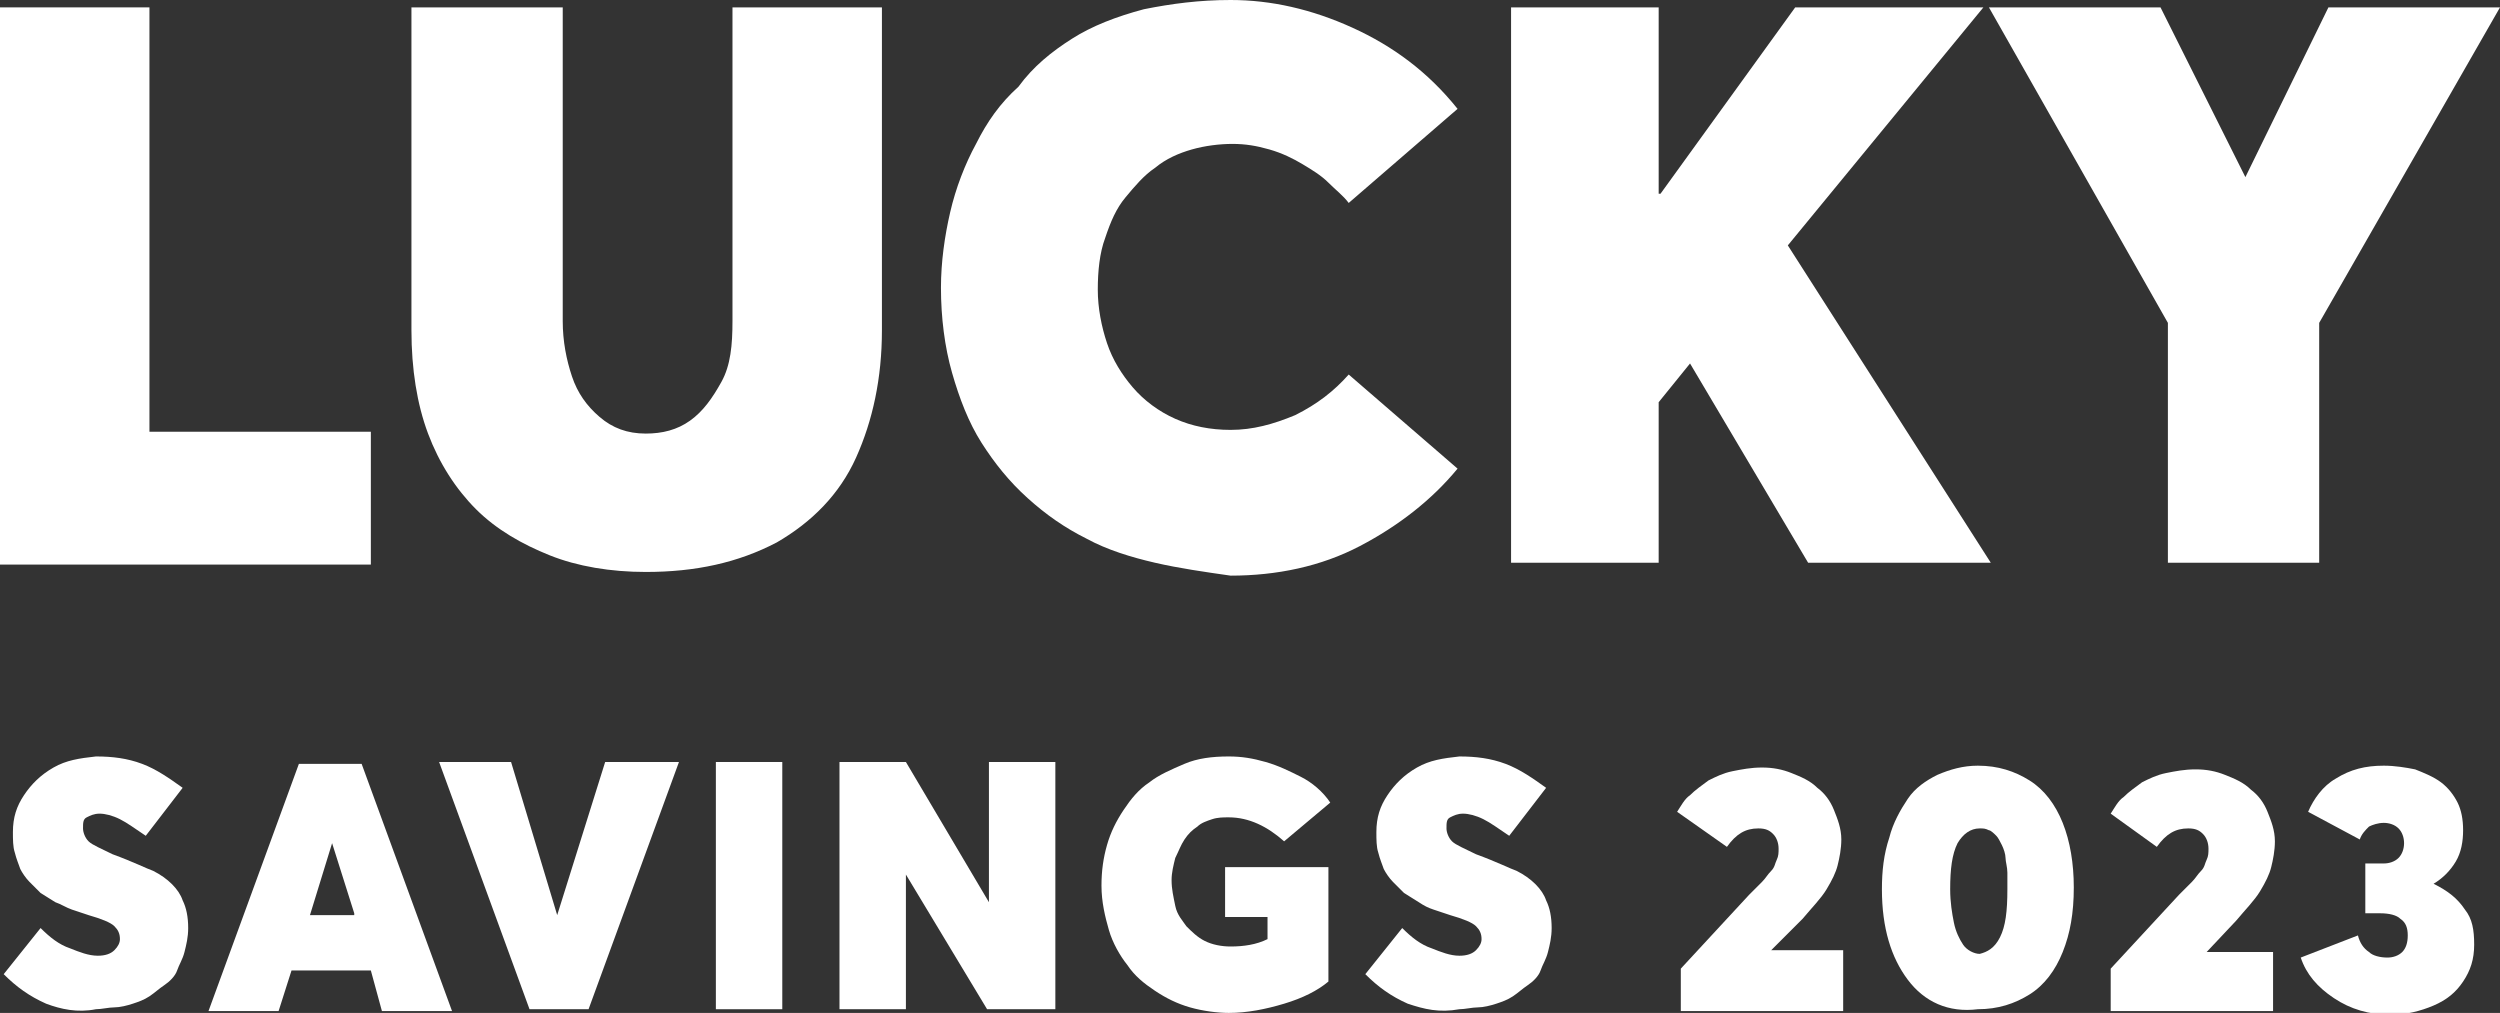
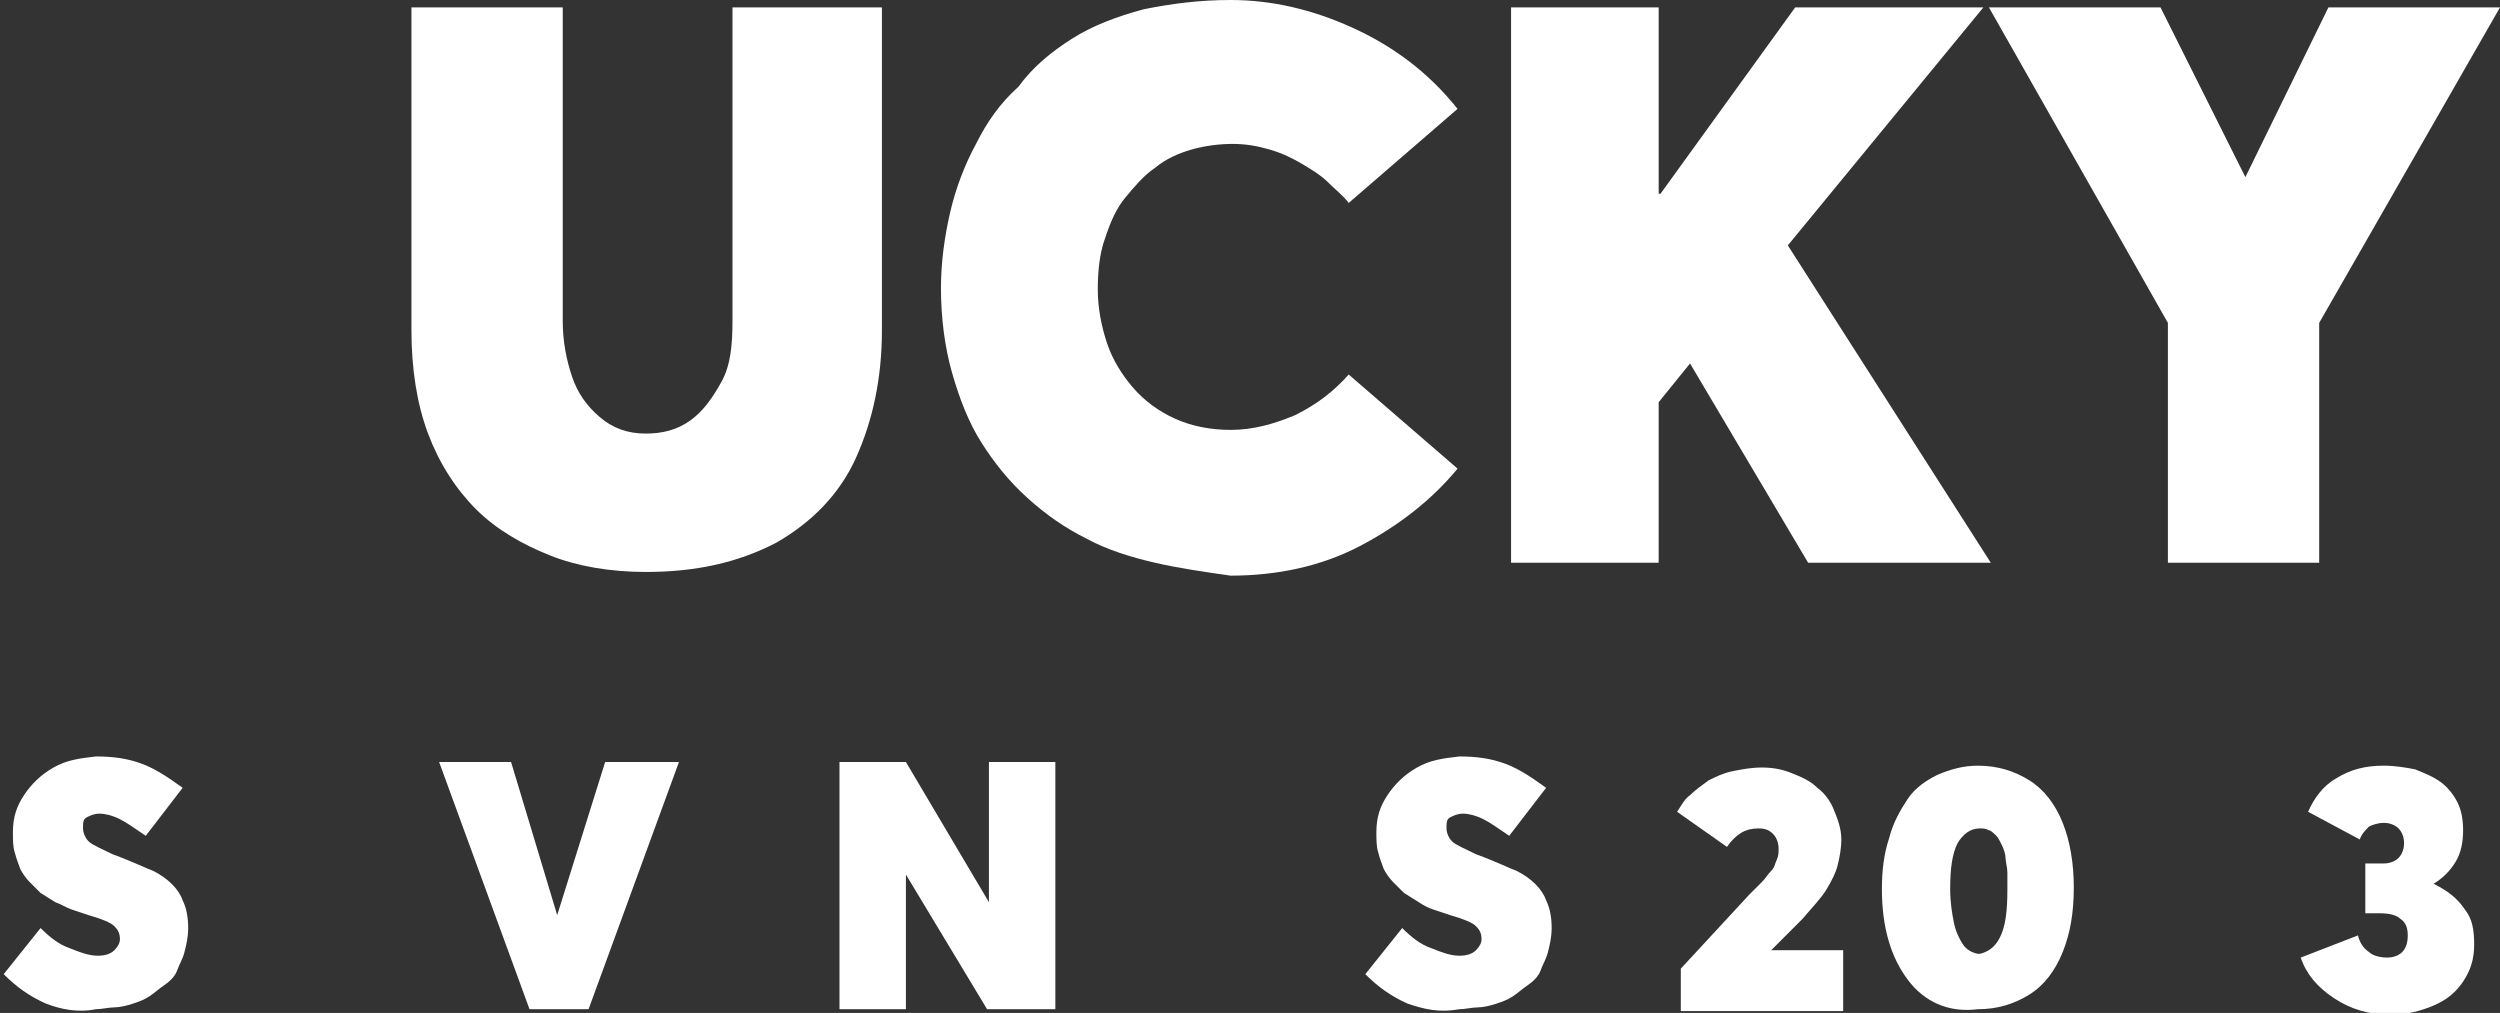
<svg xmlns="http://www.w3.org/2000/svg" version="1.1" id="Capa_1" x="0px" y="0px" viewBox="0 0 135.5 54.9" style="enable-background:new 0 0 135.5 54.9;" xml:space="preserve">
  <rect x="0" y="0" width="135.5" height="54.9" fill="#333333" stroke="none" />
  <style type="text/css">
	.st0{clip-path:url(#SVGID_00000089536327652118078330000013815872558160837296_);}
	.st1{fill:#AB9767;}
	.st2{fill:none;stroke:#FFFFFF;stroke-width:1.176;stroke-miterlimit:10;}
	.st3{fill:none;stroke:#606060;stroke-miterlimit:10;}
	.st4{fill:#606060;}
	.st5{fill:#FFFFFF;}
</style>
  <g>
    <g>
-       <path class="st5" d="M0,0.4h8.1v23h12v7.2H0V0.4z" />
      <path class="st5" d="M29.8,30.1c-1.5-0.6-2.9-1.4-4-2.5c-1.1-1.1-2-2.5-2.6-4.1s-0.9-3.5-0.9-5.6V0.4h8.2v17c0,1.1,0.2,2.1,0.5,3    c0.3,0.9,0.8,1.6,1.5,2.2s1.5,0.9,2.5,0.9c0.9,0,1.7-0.2,2.4-0.7c0.7-0.5,1.2-1.2,1.7-2.1s0.6-2,0.6-3.3v-17h8.1v17.5    c0,2.6-0.5,4.9-1.4,6.9s-2.4,3.5-4.3,4.6C40,30.5,37.7,31,35,31C33.1,31,31.3,30.7,29.8,30.1z" />
      <path class="st5" d="M62.6,30.5c-1.3-0.3-2.6-0.7-3.7-1.3c-1.2-0.6-2.2-1.3-3.2-2.2c-1-0.9-1.8-1.9-2.5-3    c-0.7-1.1-1.2-2.4-1.6-3.8c-0.4-1.4-0.6-3-0.6-4.6c0-1.4,0.2-2.8,0.5-4.1c0.3-1.3,0.8-2.6,1.4-3.7c0.6-1.2,1.3-2.2,2.3-3.1    C56,3.6,57,2.8,58.1,2.1c1.1-0.7,2.4-1.2,3.9-1.6C63.5,0.2,65,0,66.7,0c2.2,0,4.4,0.5,6.6,1.5c2.2,1,4.1,2.4,5.7,4.4l-5.9,5.1    c-0.3-0.4-0.7-0.7-1.1-1.1s-0.9-0.7-1.4-1c-0.5-0.3-1.1-0.6-1.8-0.8s-1.3-0.3-2-0.3c-0.7,0-1.5,0.1-2.2,0.3s-1.4,0.5-2,1    c-0.6,0.4-1.1,1-1.6,1.6s-0.8,1.3-1.1,2.2c-0.3,0.8-0.4,1.8-0.4,2.8c0,1,0.2,2,0.5,2.9c0.3,0.9,0.8,1.7,1.4,2.4s1.4,1.3,2.3,1.7    s1.9,0.6,3,0.6c1.2,0,2.3-0.3,3.5-0.8c1.2-0.6,2.1-1.3,2.9-2.2l5.9,5.1c-1.4,1.7-3.2,3.1-5.3,4.2c-2.1,1.1-4.5,1.6-7,1.6    C65.3,31,63.9,30.8,62.6,30.5z" />
      <path class="st5" d="M91.6,19.7l-1.7,2.1v8.7h-8V0.4h8v10.1H90l7.3-10.1h10.2L96.9,13.3l11,17.2H98L91.6,19.7L91.6,19.7z" />
      <path class="st5" d="M135.5,0.4l-9.8,17.1v13h-8.2v-13l-9.7-17.1h9.3l4.6,9.2h0l4.5-9.2H135.5z" />
    </g>
    <g>
      <path class="st5" d="M2.5,54.4c-0.9-0.4-1.6-0.9-2.3-1.6l2-2.5c0.5,0.5,1,0.9,1.6,1.1c0.5,0.2,1,0.4,1.5,0.4    c0.4,0,0.7-0.1,0.9-0.3s0.3-0.4,0.3-0.6c0-0.3-0.1-0.5-0.3-0.7s-0.7-0.4-1.4-0.6c-0.3-0.1-0.6-0.2-0.9-0.3C3.6,49.2,3.3,49,3,48.9    c-0.3-0.2-0.5-0.3-0.8-0.5c-0.2-0.2-0.4-0.4-0.6-0.6s-0.4-0.5-0.5-0.7c-0.1-0.3-0.2-0.5-0.3-0.9c-0.1-0.3-0.1-0.7-0.1-1.1    c0-0.8,0.2-1.4,0.6-2c0.4-0.6,0.9-1.1,1.6-1.5s1.4-0.5,2.3-0.6c0.9,0,1.7,0.1,2.5,0.4s1.5,0.8,2.2,1.3l-2,2.6    c-0.6-0.4-1-0.7-1.4-0.9c-0.4-0.2-0.8-0.3-1.1-0.3c-0.3,0-0.5,0.1-0.7,0.2c-0.2,0.1-0.2,0.3-0.2,0.6c0,0.2,0.1,0.5,0.3,0.7    c0.2,0.2,0.7,0.4,1.3,0.7c1.1,0.4,1.9,0.8,2.2,0.9c0.8,0.4,1.4,1,1.6,1.6c0.2,0.4,0.3,0.9,0.3,1.5c0,0.5-0.1,0.9-0.2,1.3    s-0.3,0.7-0.4,1s-0.4,0.6-0.7,0.8c-0.3,0.2-0.5,0.4-0.8,0.6c-0.3,0.2-0.6,0.3-0.9,0.4s-0.7,0.2-1,0.2s-0.7,0.1-1,0.1    C4.2,54.9,3.3,54.7,2.5,54.4z" />
-       <path class="st5" d="M20.1,52.6h-4.3l-0.7,2.2h-3.8l4.9-13.4h3.4l4.9,13.4h-3.8L20.1,52.6z M19.2,49.5L18,45.7h0l-1.2,3.9H19.2z" />
      <path class="st5" d="M36.8,41.3l-4.9,13.4h-3.2l-4.9-13.4h3.9l2.5,8.3h0l2.6-8.3H36.8z" />
-       <path class="st5" d="M38.8,41.3h3.6v13.4h-3.6V41.3z" />
      <path class="st5" d="M57.2,41.3v13.4h-3.7l-4.4-7.3h0v7.3h-3.6V41.3h3.6l4.5,7.6h0v-7.6H57.2z" />
-       <path class="st5" d="M64.5,54.6c-0.7-0.2-1.3-0.5-1.9-0.9c-0.6-0.4-1.1-0.8-1.5-1.4c-0.4-0.5-0.8-1.2-1-1.9    c-0.2-0.7-0.4-1.5-0.4-2.4c0-0.8,0.1-1.5,0.3-2.2c0.2-0.7,0.5-1.3,0.9-1.9c0.4-0.6,0.8-1.1,1.4-1.5c0.5-0.4,1.2-0.7,1.9-1    s1.5-0.4,2.4-0.4c0.7,0,1.3,0.1,2,0.3c0.7,0.2,1.3,0.5,1.9,0.8s1.2,0.8,1.6,1.4l-2.5,2.1c-0.9-0.8-1.9-1.3-3-1.3    c-0.3,0-0.6,0-0.9,0.1s-0.6,0.2-0.8,0.4c-0.3,0.2-0.5,0.4-0.7,0.7c-0.2,0.3-0.3,0.6-0.5,1c-0.1,0.4-0.2,0.8-0.2,1.2    c0,0.5,0.1,0.9,0.2,1.4s0.4,0.8,0.6,1.1c0.3,0.3,0.6,0.6,1,0.8s0.9,0.3,1.4,0.3c0.7,0,1.4-0.1,2-0.4v-1.2h-2.3V47h5.6v6.2    c-0.6,0.5-1.4,0.9-2.4,1.2c-1,0.3-2,0.5-3,0.5C66,54.9,65.2,54.8,64.5,54.6z" />
      <path class="st5" d="M76.3,54.4c-0.9-0.4-1.6-0.9-2.3-1.6l2-2.5c0.5,0.5,1,0.9,1.6,1.1c0.5,0.2,1,0.4,1.5,0.4    c0.4,0,0.7-0.1,0.9-0.3s0.3-0.4,0.3-0.6c0-0.3-0.1-0.5-0.3-0.7s-0.7-0.4-1.4-0.6c-0.3-0.1-0.6-0.2-0.9-0.3    c-0.3-0.1-0.5-0.2-0.8-0.4c-0.3-0.2-0.5-0.3-0.8-0.5c-0.2-0.2-0.4-0.4-0.6-0.6s-0.4-0.5-0.5-0.7c-0.1-0.3-0.2-0.5-0.3-0.9    c-0.1-0.3-0.1-0.7-0.1-1.1c0-0.8,0.2-1.4,0.6-2c0.4-0.6,0.9-1.1,1.6-1.5s1.4-0.5,2.3-0.6c0.9,0,1.7,0.1,2.5,0.4s1.5,0.8,2.2,1.3    l-2,2.6c-0.6-0.4-1-0.7-1.4-0.9c-0.4-0.2-0.8-0.3-1.1-0.3c-0.3,0-0.5,0.1-0.7,0.2c-0.2,0.1-0.2,0.3-0.2,0.6c0,0.2,0.1,0.5,0.3,0.7    c0.2,0.2,0.7,0.4,1.3,0.7c1.1,0.4,1.9,0.8,2.2,0.9c0.8,0.4,1.4,1,1.6,1.6c0.2,0.4,0.3,0.9,0.3,1.5c0,0.5-0.1,0.9-0.2,1.3    s-0.3,0.7-0.4,1s-0.4,0.6-0.7,0.8c-0.3,0.2-0.5,0.4-0.8,0.6c-0.3,0.2-0.6,0.3-0.9,0.4s-0.7,0.2-1,0.2s-0.7,0.1-1,0.1    C78,54.9,77.2,54.7,76.3,54.4z" />
      <path class="st5" d="M99.9,51.6v3.2h-8.8l0-2.3l3.7-4c0.3-0.3,0.5-0.5,0.7-0.7c0.2-0.2,0.3-0.4,0.5-0.6s0.2-0.4,0.3-0.6    c0.1-0.2,0.1-0.4,0.1-0.6c0-0.3-0.1-0.6-0.3-0.8c-0.2-0.2-0.4-0.3-0.8-0.3c-0.7,0-1.2,0.3-1.7,1L90.9,44c0.2-0.3,0.4-0.7,0.7-0.9    c0.3-0.3,0.6-0.5,1-0.8c0.4-0.2,0.8-0.4,1.3-0.5c0.5-0.1,1-0.2,1.6-0.2c0.6,0,1.1,0.1,1.6,0.3c0.5,0.2,1,0.4,1.4,0.8    c0.4,0.3,0.7,0.7,0.9,1.2c0.2,0.5,0.4,1,0.4,1.6c0,0.5-0.1,1-0.2,1.4s-0.3,0.8-0.6,1.3c-0.3,0.5-0.8,1-1.3,1.6L96,51.5v0H99.9z" />
      <path class="st5" d="M103.4,53.1c-0.9-1.2-1.4-2.8-1.4-4.9c0-1,0.1-1.9,0.4-2.8c0.2-0.8,0.6-1.5,1-2.1c0.4-0.6,1-1,1.6-1.3    c0.7-0.3,1.4-0.5,2.2-0.5c1.1,0,2,0.3,2.8,0.8c0.8,0.5,1.4,1.3,1.8,2.3s0.6,2.2,0.6,3.5c0,1.4-0.2,2.5-0.6,3.5    c-0.4,1-1,1.8-1.8,2.3c-0.8,0.5-1.7,0.8-2.8,0.8C105.6,54.9,104.3,54.3,103.4,53.1z M108.4,50.8c0.3-0.6,0.4-1.4,0.4-2.6    c0-0.3,0-0.6,0-0.9c0-0.3-0.1-0.6-0.1-0.8s-0.1-0.5-0.2-0.7c-0.1-0.2-0.2-0.4-0.3-0.5c-0.1-0.1-0.3-0.3-0.4-0.3    c-0.2-0.1-0.3-0.1-0.5-0.1c-0.5,0-0.9,0.3-1.2,0.8c-0.3,0.6-0.4,1.4-0.4,2.5c0,0.7,0.1,1.3,0.2,1.8c0.1,0.5,0.3,0.9,0.5,1.2    c0.2,0.3,0.6,0.5,0.9,0.5C107.7,51.6,108.1,51.4,108.4,50.8z" />
-       <path class="st5" d="M123.2,51.6v3.2h-8.8l0-2.3l3.7-4c0.3-0.3,0.5-0.5,0.7-0.7c0.2-0.2,0.3-0.4,0.5-0.6s0.2-0.4,0.3-0.6    c0.1-0.2,0.1-0.4,0.1-0.6c0-0.3-0.1-0.6-0.3-0.8c-0.2-0.2-0.4-0.3-0.8-0.3c-0.7,0-1.2,0.3-1.7,1l-2.5-1.8c0.2-0.3,0.4-0.7,0.7-0.9    c0.3-0.3,0.6-0.5,1-0.8c0.4-0.2,0.8-0.4,1.3-0.5c0.5-0.1,1-0.2,1.6-0.2c0.6,0,1.1,0.1,1.6,0.3c0.5,0.2,1,0.4,1.4,0.8    c0.4,0.3,0.7,0.7,0.9,1.2c0.2,0.5,0.4,1,0.4,1.6c0,0.5-0.1,1-0.2,1.4s-0.3,0.8-0.6,1.3c-0.3,0.5-0.8,1-1.3,1.6l-1.6,1.7v0H123.2z" />
      <path class="st5" d="M133.6,49.3c0.4,0.5,0.5,1.1,0.5,1.9c0,0.8-0.2,1.4-0.6,2c-0.4,0.6-0.9,1-1.6,1.3c-0.7,0.3-1.5,0.5-2.3,0.5    c-1.2,0-2.2-0.3-3.1-0.9c-0.9-0.6-1.5-1.3-1.8-2.2l3.1-1.2c0.1,0.4,0.3,0.7,0.6,0.9c0.2,0.2,0.6,0.3,1,0.3c0.3,0,0.6-0.1,0.8-0.3    c0.2-0.2,0.3-0.5,0.3-0.9c0-0.4-0.1-0.7-0.4-0.9c-0.2-0.2-0.6-0.3-1.1-0.3h-0.8v-2.7h1c0.3,0,0.6-0.1,0.8-0.3    c0.2-0.2,0.3-0.5,0.3-0.8c0-0.3-0.1-0.6-0.3-0.8c-0.2-0.2-0.5-0.3-0.8-0.3c-0.3,0-0.6,0.1-0.8,0.2c-0.2,0.2-0.4,0.4-0.5,0.7    l-2.8-1.5c0.3-0.7,0.8-1.4,1.5-1.8c0.8-0.5,1.6-0.7,2.6-0.7c0.6,0,1.2,0.1,1.7,0.2c0.5,0.2,1,0.4,1.4,0.7c0.4,0.3,0.7,0.7,0.9,1.1    c0.2,0.4,0.3,0.9,0.3,1.5c0,0.6-0.1,1.2-0.4,1.7c-0.3,0.5-0.7,0.9-1.2,1.2v0C132.7,48.3,133.2,48.7,133.6,49.3z" />
    </g>
  </g>
</svg>